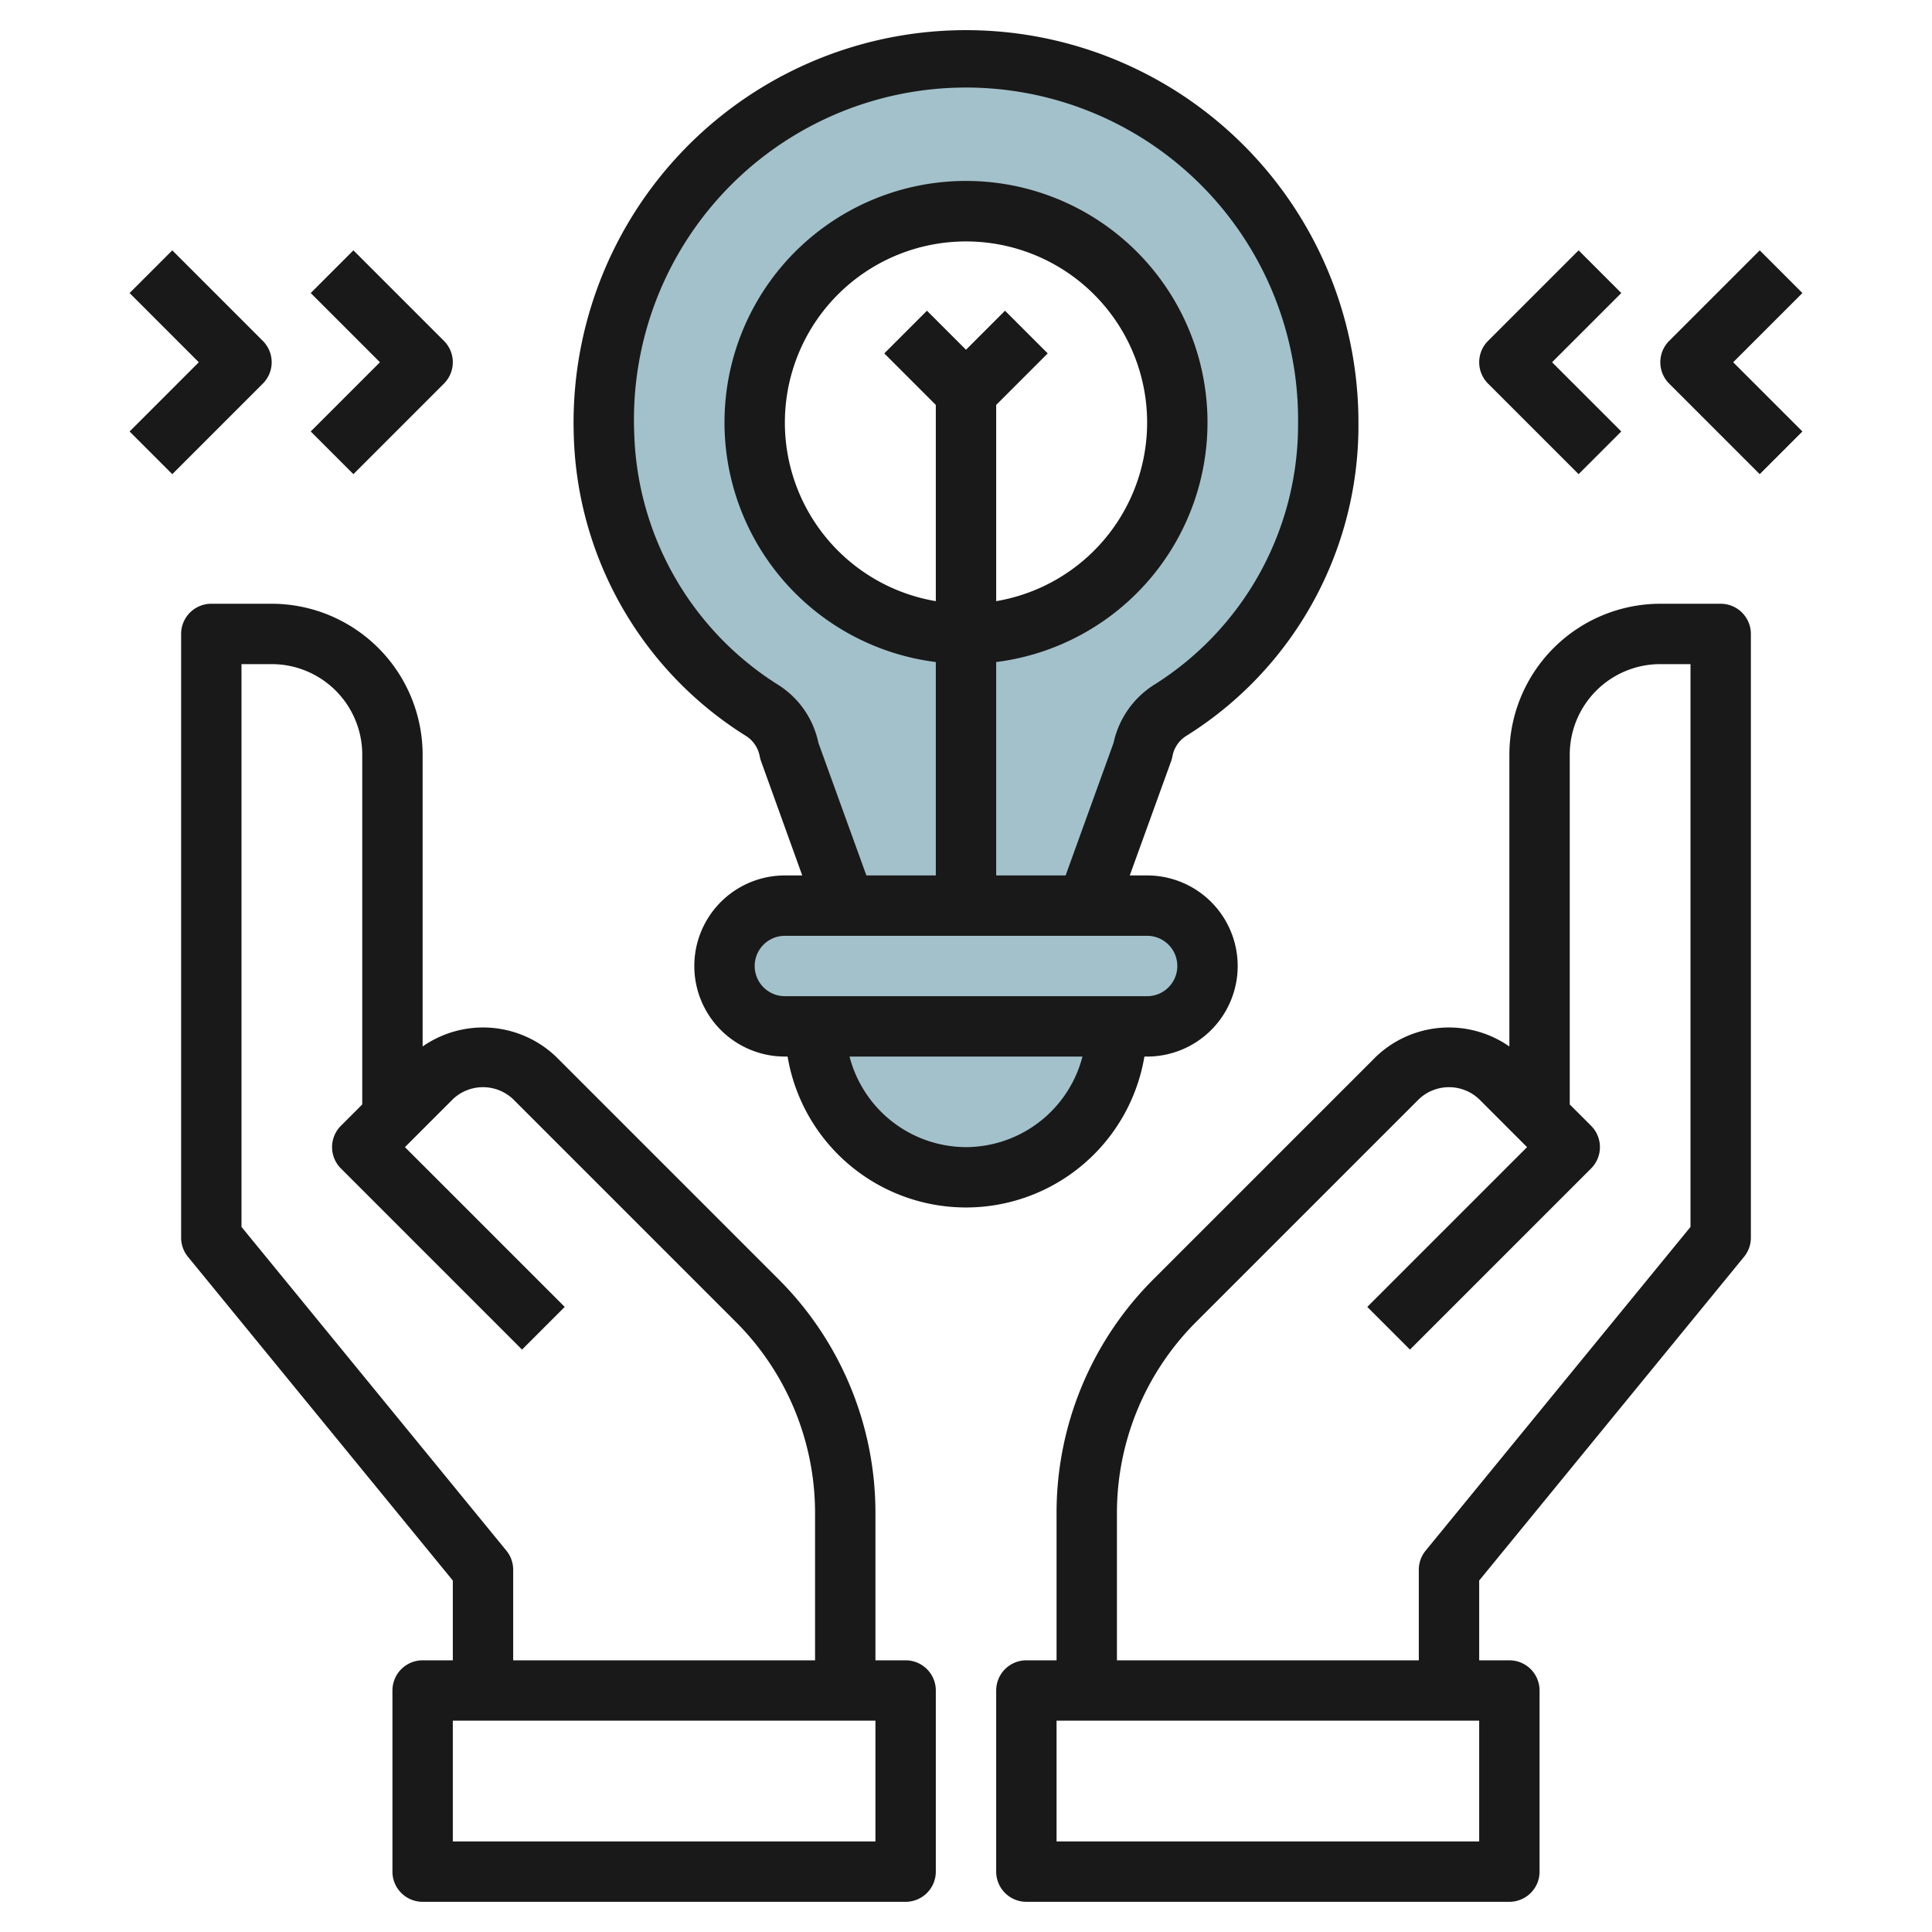
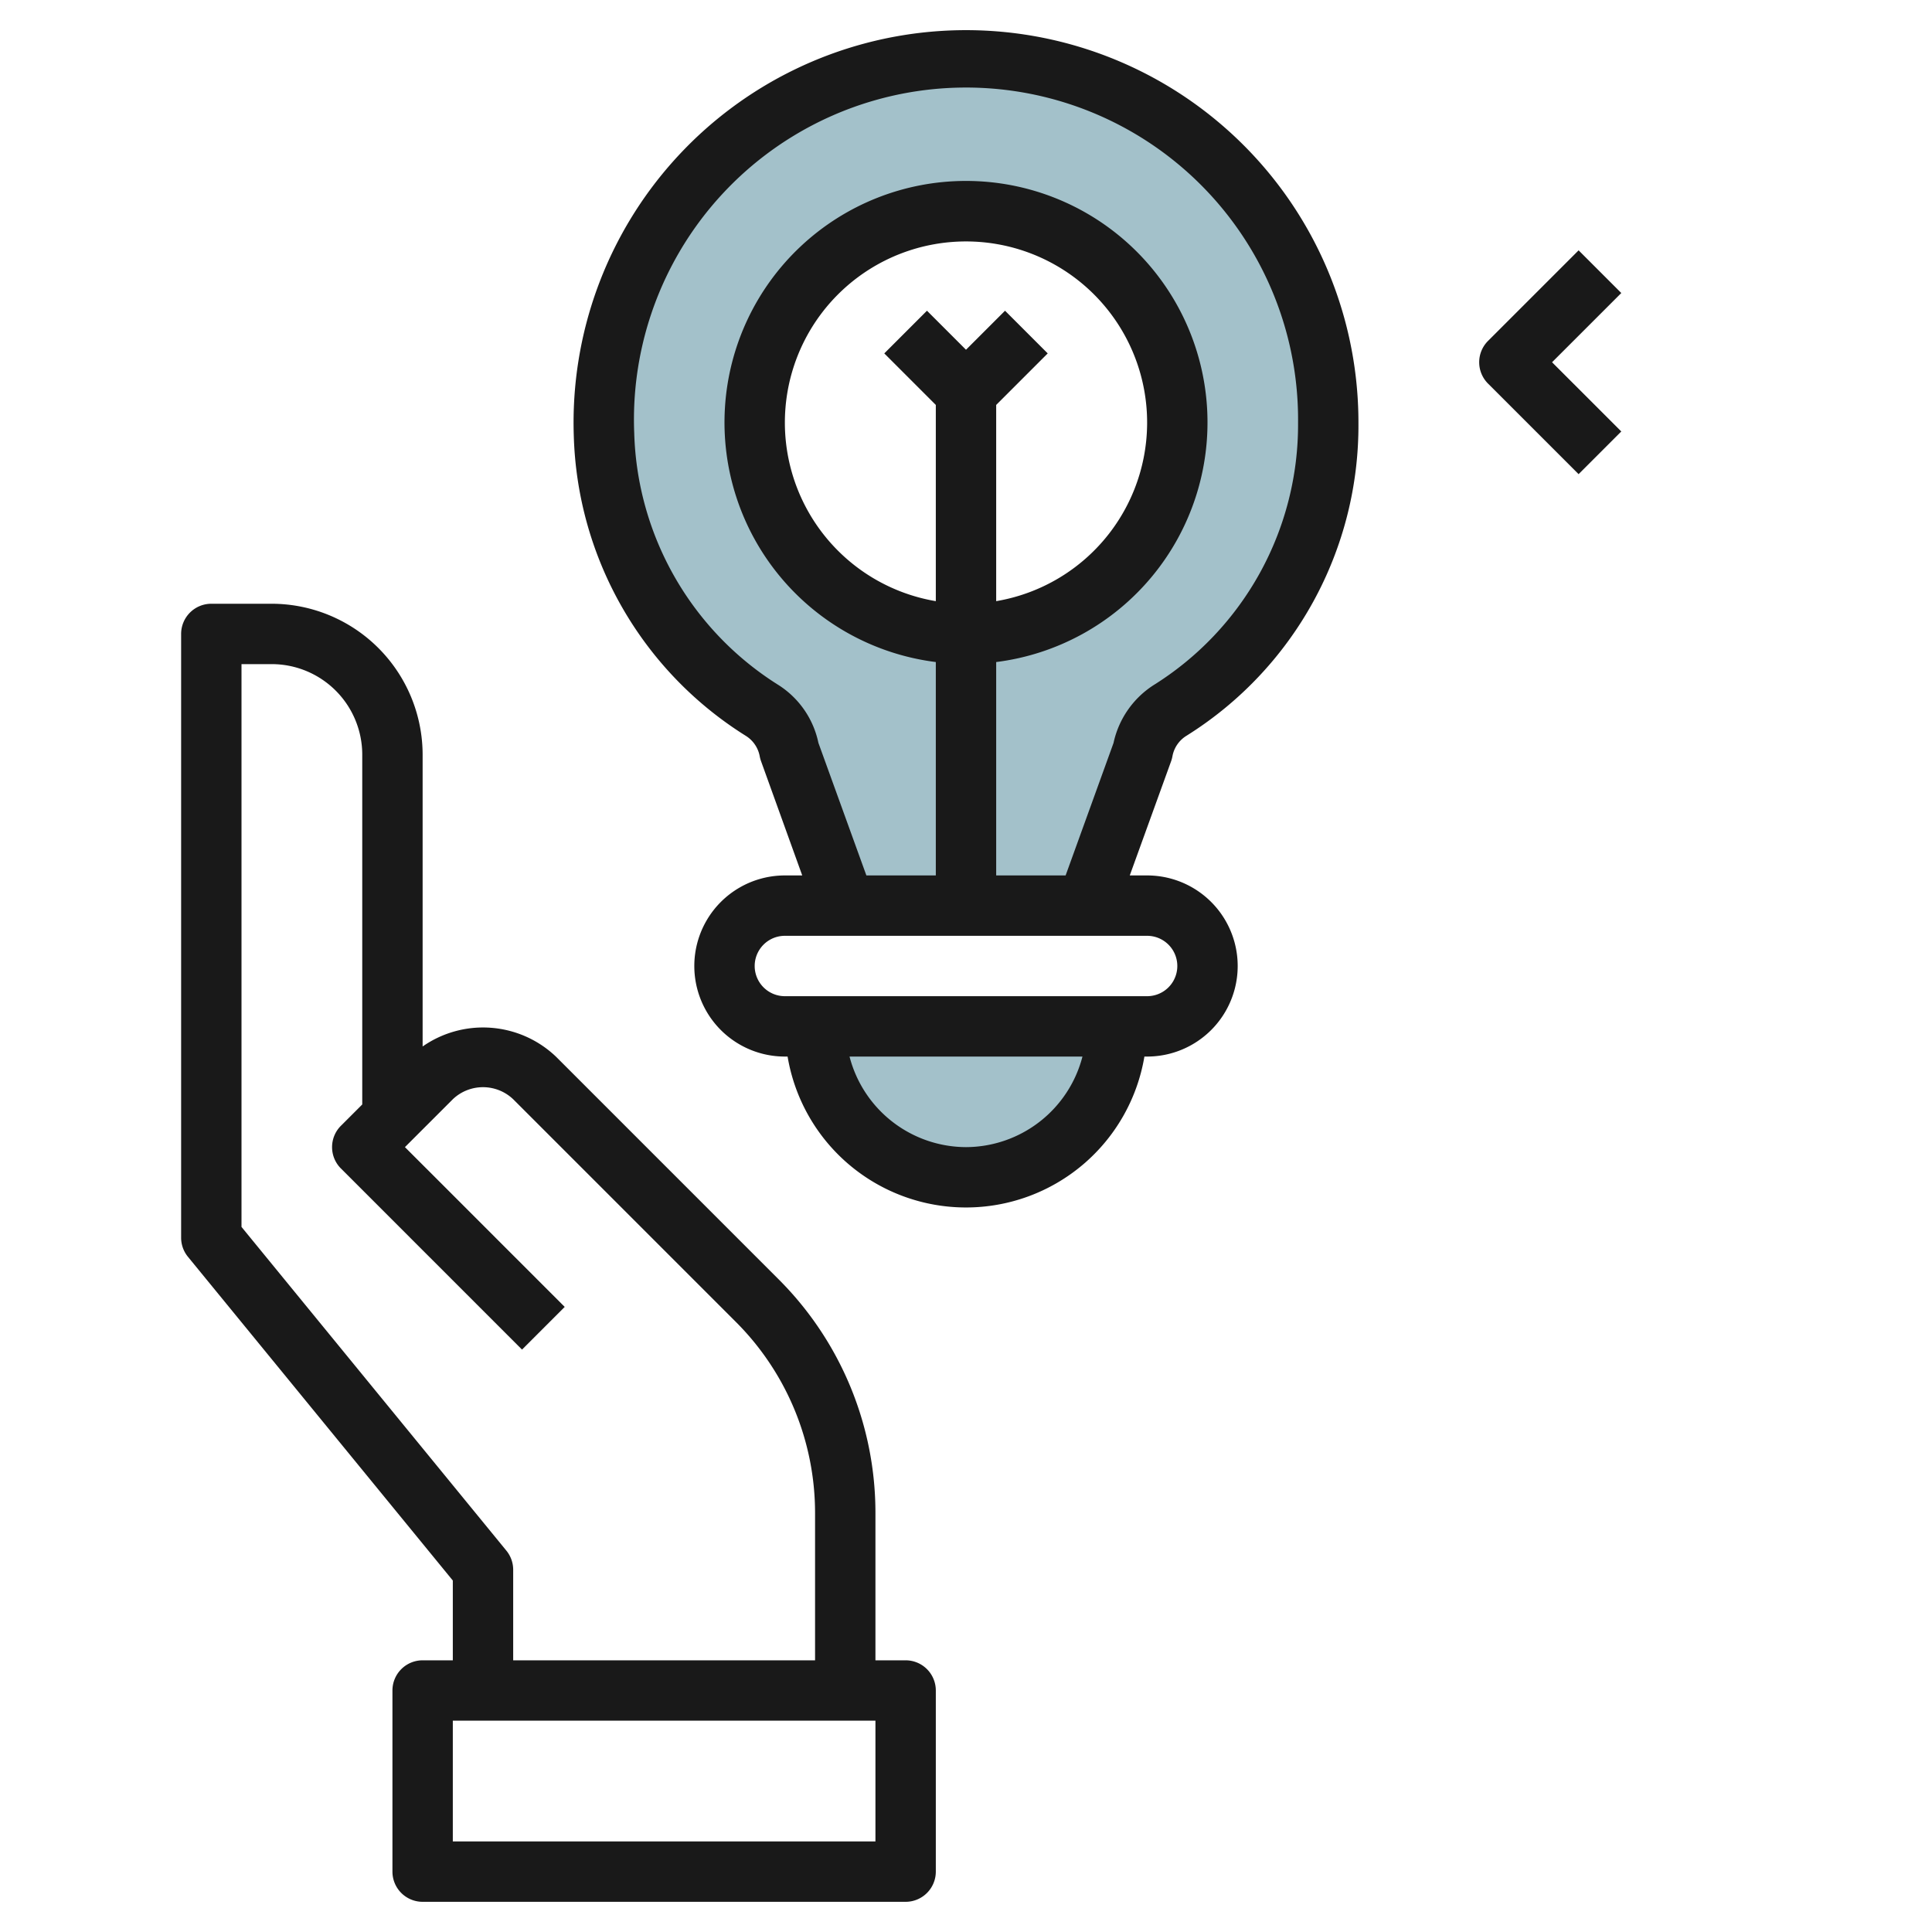
<svg xmlns="http://www.w3.org/2000/svg" id="Layer_3" height="512" viewBox="0 0 64 64" width="512" data-name="Layer 3">
-   <rect fill="#a3c1ca" height="4" rx="2" width="16" x="24" y="30" />
  <path d="m29.905 2.177a12.053 12.053 0 0 0 -9.9 12.215 11.136 11.136 0 0 0 5.239 9.145 2 2 0 0 1 .9 1.336l1.856 5.127h8l1.854-5.124a2.012 2.012 0 0 1 .9-1.34 11.138 11.138 0 0 0 5.246-9.536 12.01 12.01 0 0 0 -14.095-11.823zm2.095 18.823a7 7 0 1 1 7-7 7 7 0 0 1 -7 7z" fill="#a3c1ca" />
  <path d="m27 34a5 5 0 0 0 5 5 5 5 0 0 0 5-5z" fill="#a3c1ca" />
  <g fill="#191919">
-     <path d="m45.586 35-7.364 7.364a10.93 10.93 0 0 0 -3.222 7.779v4.857h-1a1 1 0 0 0 -1 1v6a1 1 0 0 0 1 1h16a1 1 0 0 0 1-1v-6a1 1 0 0 0 -1-1h-1v-2.643l8.774-10.724a1 1 0 0 0 .226-.633v-20a1 1 0 0 0 -1-1h-2a5.006 5.006 0 0 0 -5 5v9.666a3.5 3.5 0 0 0 -4.414.334zm3.414 26h-14v-4h14zm0-24.586 1.586 1.586-5.293 5.293 1.414 1.414 6-6a1 1 0 0 0 0-1.414l-.707-.707v-11.586a3 3 0 0 1 3-3h1v18.643l-8.774 10.724a1 1 0 0 0 -.226.633v3h-10v-4.857a8.947 8.947 0 0 1 2.636-6.365l7.364-7.364a1.451 1.451 0 0 1 2 0z" />
    <path d="m7 20a1 1 0 0 0 -1 1v20a1 1 0 0 0 .226.633l8.774 10.724v2.643h-1a1 1 0 0 0 -1 1v6a1 1 0 0 0 1 1h16a1 1 0 0 0 1-1v-6a1 1 0 0 0 -1-1h-1v-4.857a10.93 10.93 0 0 0 -3.222-7.779l-7.364-7.364a3.5 3.5 0 0 0 -4.414-.334v-9.666a5.006 5.006 0 0 0 -5-5zm22 41h-14v-4h14zm-17-36v11.586l-.707.707a1 1 0 0 0 0 1.414l6 6 1.414-1.414-5.293-5.293 1.586-1.586a1.451 1.451 0 0 1 2 0l7.364 7.364a8.947 8.947 0 0 1 2.636 6.365v4.857h-10v-3a1 1 0 0 0 -.226-.633l-8.774-10.724v-18.643h1a3 3 0 0 1 3 3z" />
    <path d="m40.387 4.066a13 13 0 0 0 -21.38 10.357 12.132 12.132 0 0 0 5.693 9.949 1.014 1.014 0 0 1 .464.666 1.048 1.048 0 0 0 .046.175l1.365 3.787h-.575a3 3 0 0 0 0 6h.09a5.993 5.993 0 0 0 11.82 0h.09a3 3 0 0 0 0-6h-.575l1.37-3.784a1.071 1.071 0 0 0 .046-.177 1.01 1.01 0 0 1 .466-.668 12.118 12.118 0 0 0 5.693-10.371 12.986 12.986 0 0 0 -4.613-9.934zm-8.387 33.934a4 4 0 0 1 -3.858-3h7.716a4 4 0 0 1 -3.858 3zm6-7a1 1 0 0 1 0 2h-12a1 1 0 0 1 0-2zm-4.707-20.707-1.293 1.293-1.293-1.293-1.414 1.414 1.707 1.707v6.5a6 6 0 1 1 2 0v-6.5l1.707-1.707zm4.914 12.407a3.038 3.038 0 0 0 -1.32 1.912l-1.587 4.388h-2.3v-7.069a8 8 0 1 0 -2 0v7.069h-2.3l-1.589-4.391a2.994 2.994 0 0 0 -1.311-1.909 10.19 10.19 0 0 1 -4.79-8.342 11 11 0 1 1 21.99-.358 10.173 10.173 0 0 1 -4.793 8.7z" />
-     <path d="m5.707 15.707 3-3a1 1 0 0 0 0-1.414l-3-3-1.414 1.414 2.293 2.293-2.293 2.293z" />
-     <path d="m11.707 15.707 3-3a1 1 0 0 0 0-1.414l-3-3-1.414 1.414 2.293 2.293-2.293 2.293z" />
-     <path d="m58.293 8.293-3 3a1 1 0 0 0 0 1.414l3 3 1.414-1.414-2.293-2.293 2.293-2.293z" />
    <path d="m52.293 8.293-3 3a1 1 0 0 0 0 1.414l3 3 1.414-1.414-2.293-2.293 2.293-2.293z" />
  </g>
</svg>